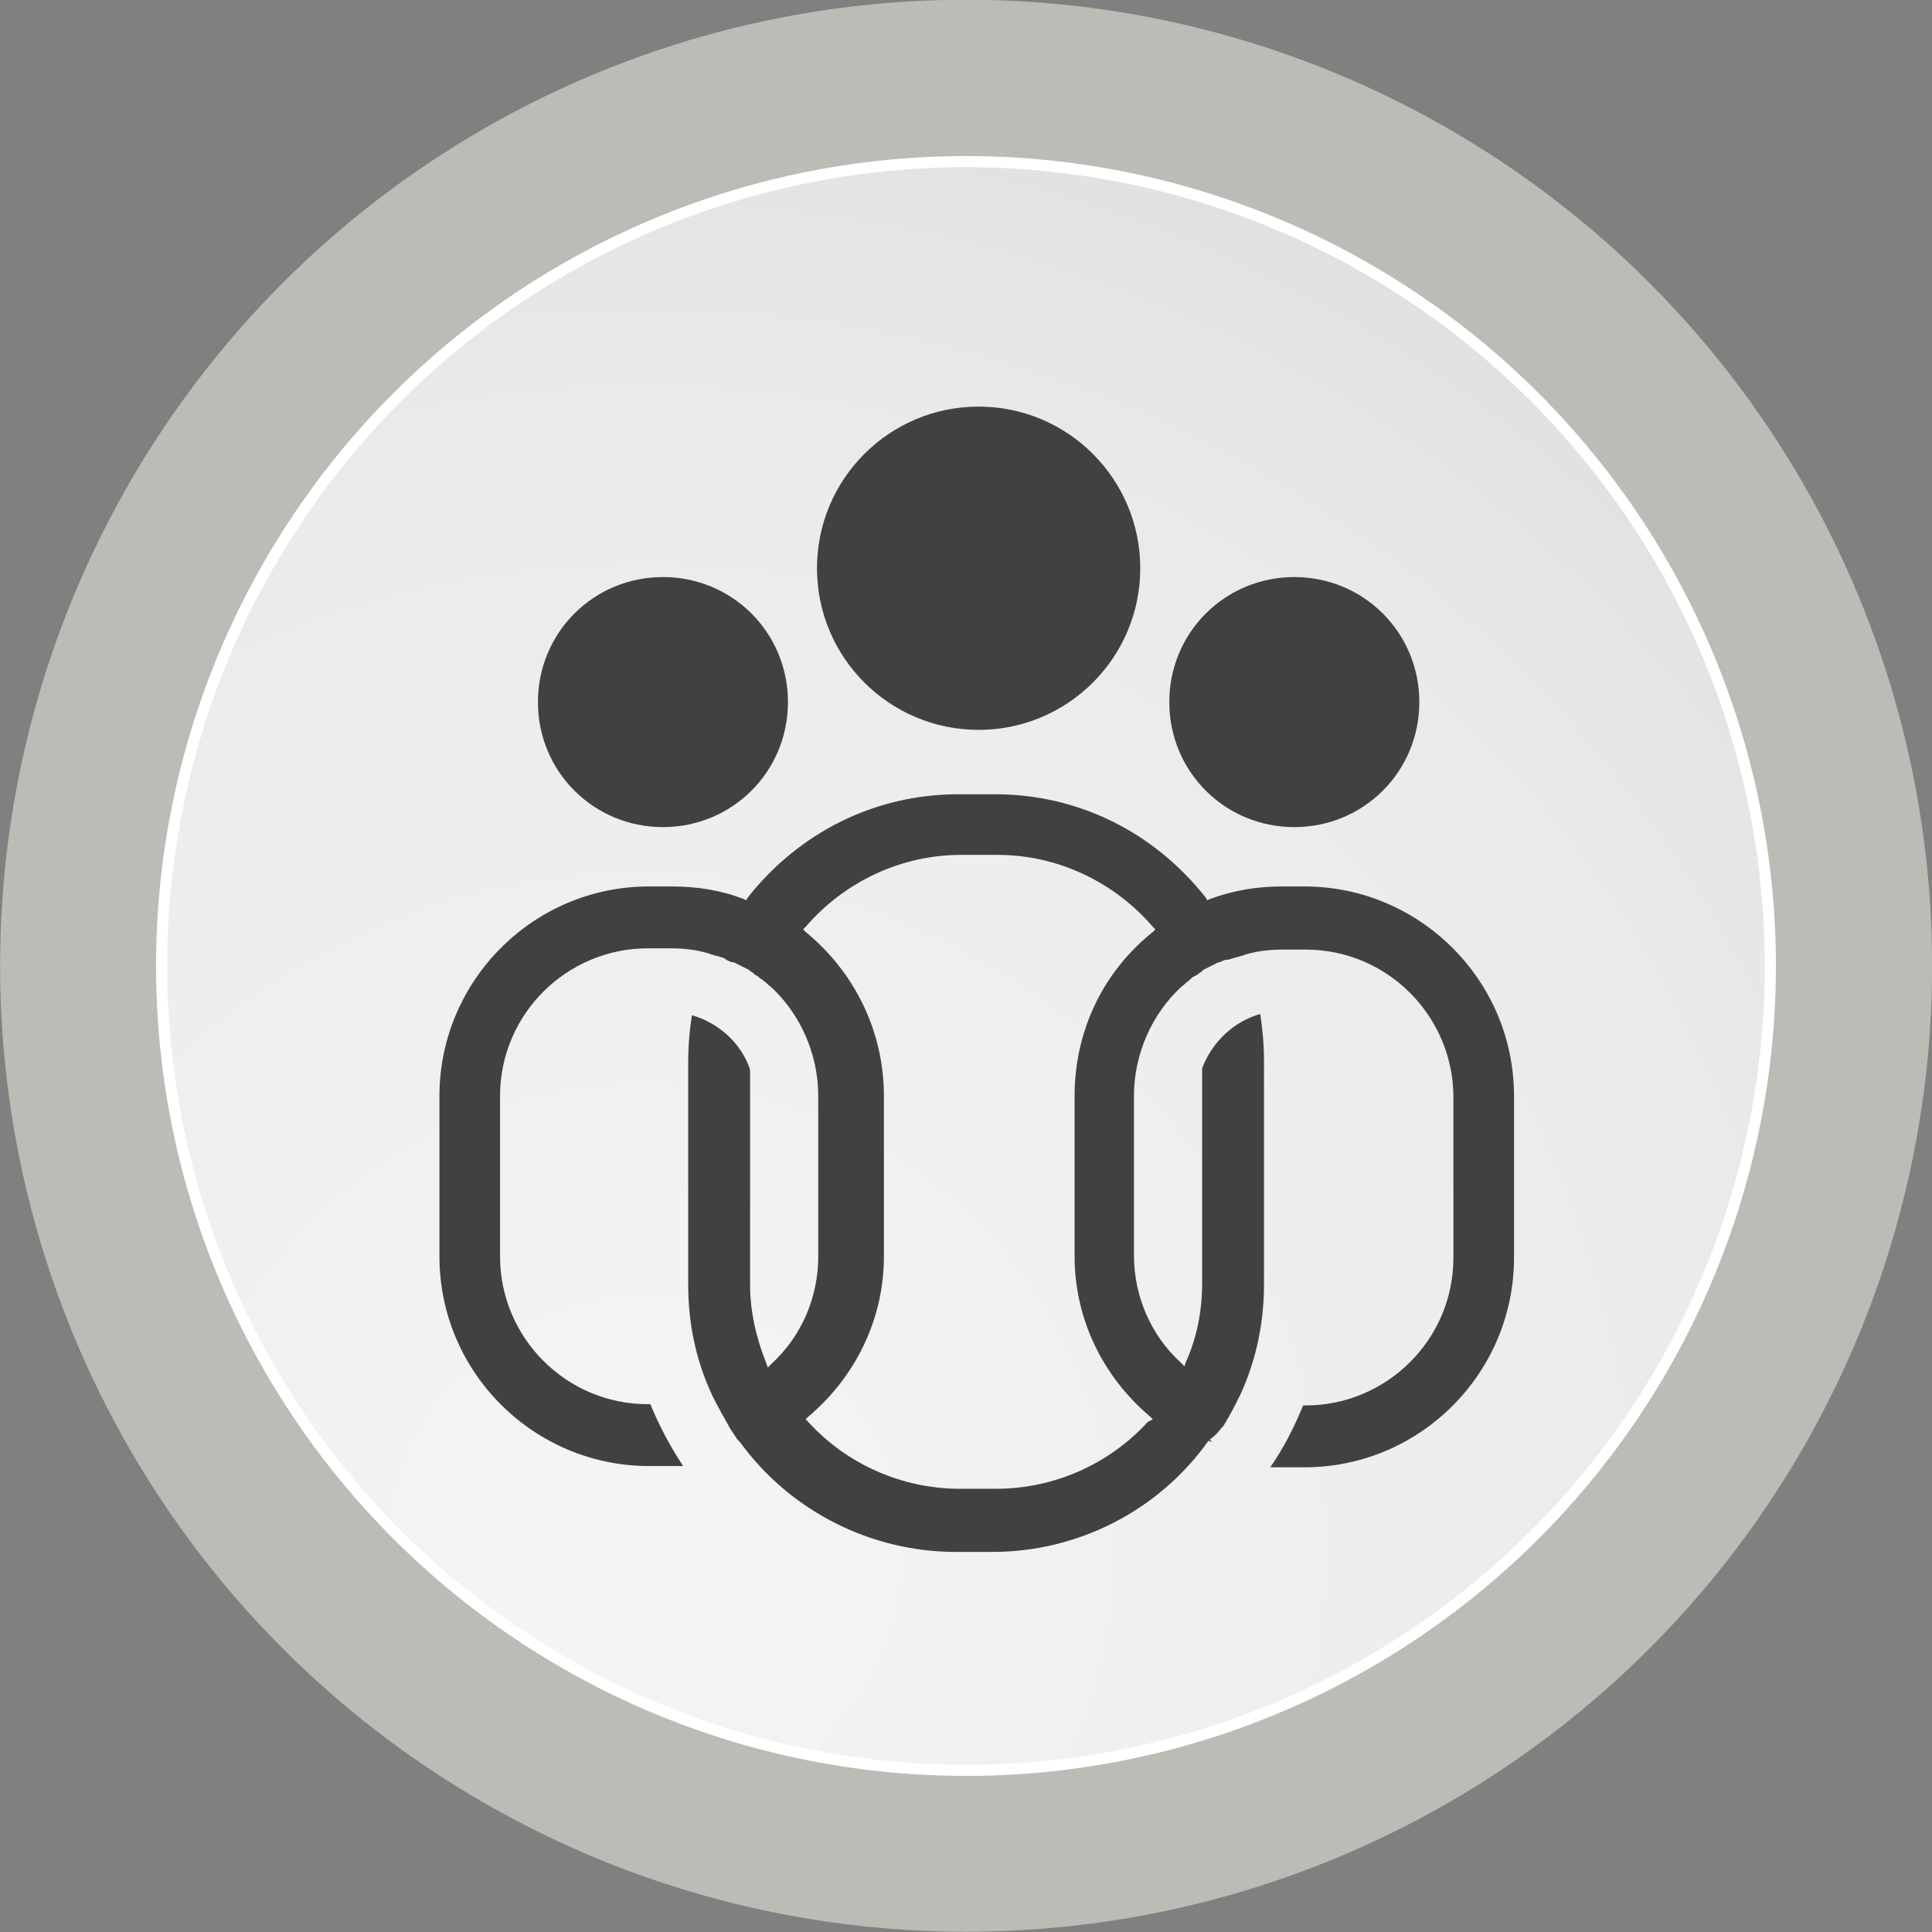
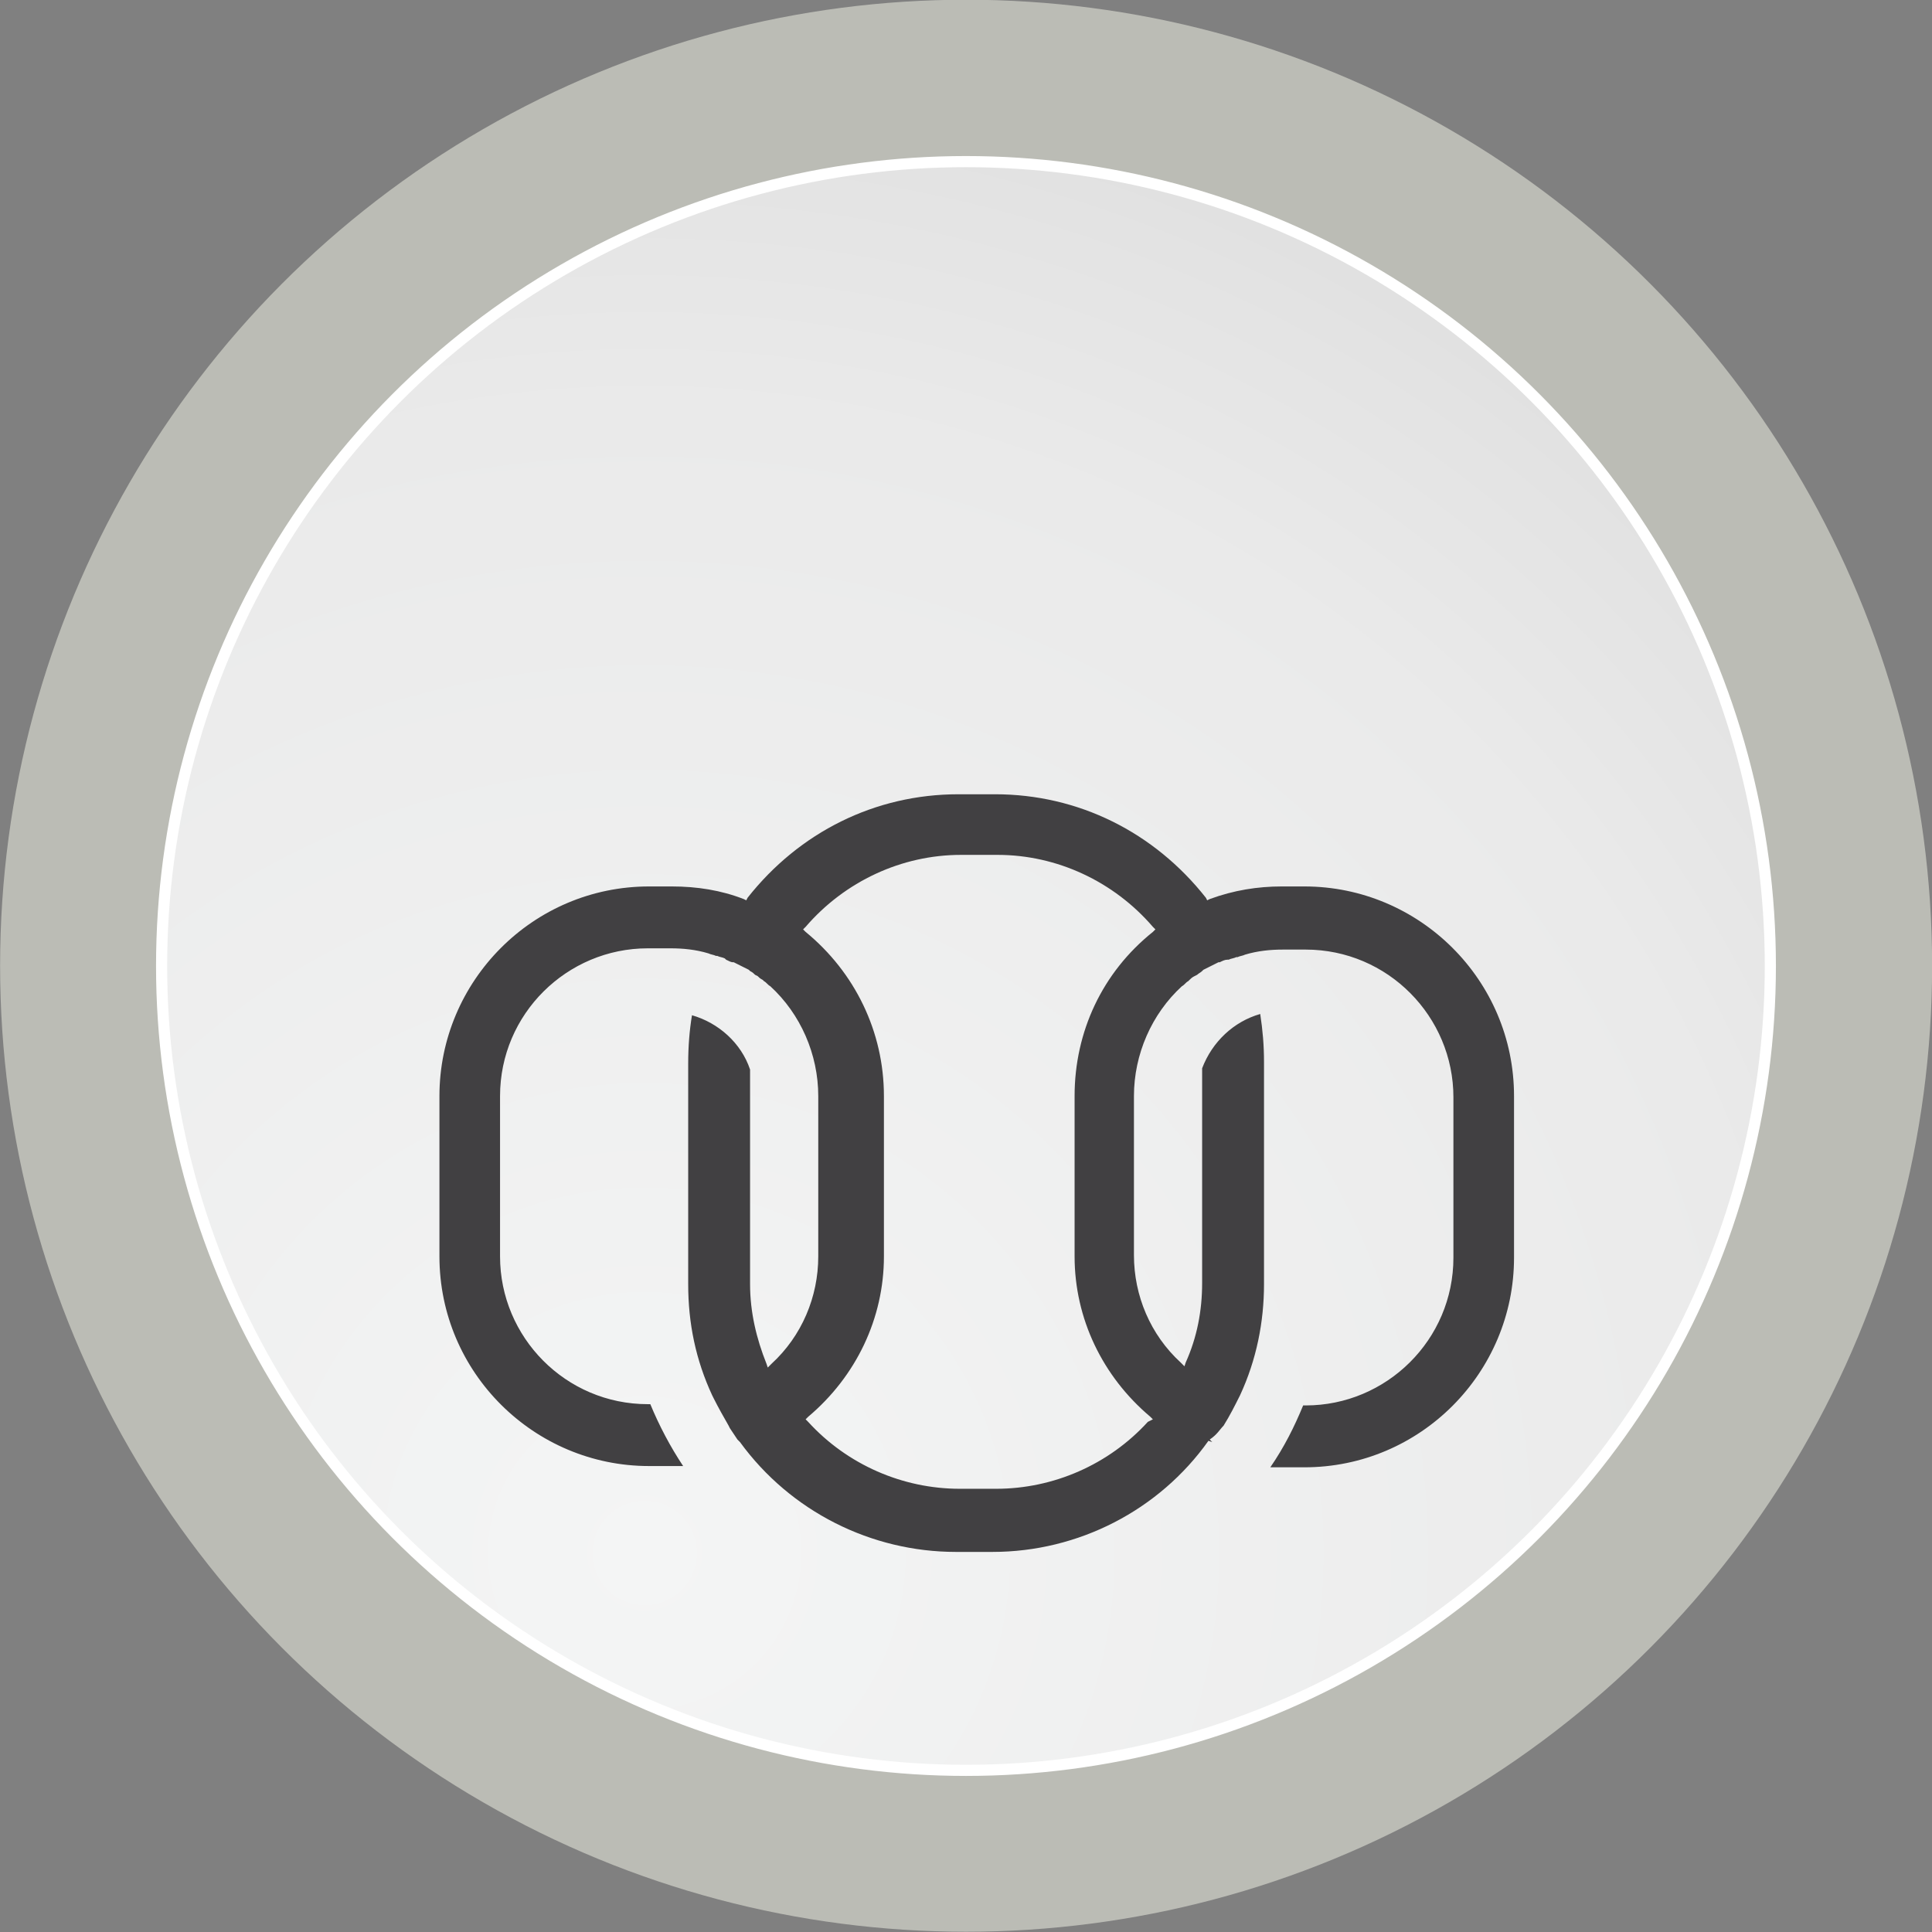
<svg xmlns="http://www.w3.org/2000/svg" version="1.1" id="Layer_1" x="0px" y="0px" viewBox="0 0 153 153" style="enable-background:new 0 0 153 153;" xml:space="preserve">
  <rect x="0" y="0" width="153" height="153" fill="#808080" stroke="none" />
  <style type="text/css">
	.st0{fill:#BBBCB5;}
	
		.st1{fill:url(#Elipse_31-2_00000061444106515354565820000018170920638921923208_);stroke:#FFFFFF;stroke-width:0.882;stroke-miterlimit:10;}
	
		.st2{fill:url(#Trazado_311_00000027570934576989693130000014343712967364612777_);stroke:#FFFFFF;stroke-width:0.882;stroke-miterlimit:10;}
	.st3{fill:#414042;}
</style>
  <g id="Grupo_337" transform="translate(-215.992 -1089.021)">
    <g id="Grupo_336">
      <circle id="Elipse_30" class="st0" cx="292.5" cy="1165.5" r="76.5" />
      <g transform="translate(215.99 1089.02)">
        <radialGradient id="Elipse_31-2_00000135683878318979261210000007905426378603521181_" cx="-225.906" cy="470.641" r="0.924" gradientTransform="matrix(127.342 0 0 -127.342 28818.562 60055.074)" gradientUnits="userSpaceOnUse">
          <stop offset="0" style="stop-color:#F4F5F5" />
          <stop offset="0.761" style="stop-color:#EAEAEA" />
          <stop offset="0.932" style="stop-color:#E3E3E3" />
          <stop offset="1" style="stop-color:#DFDFDF" />
        </radialGradient>
        <circle id="Elipse_31-2" style="fill:url(#Elipse_31-2_00000135683878318979261210000007905426378603521181_);stroke:#FFFFFF;stroke-width:0.882;stroke-miterlimit:10;" cx="76.5" cy="76.5" r="63.7" />
      </g>
    </g>
    <radialGradient id="Trazado_311_00000173138894324242641220000008031973281428267424_" cx="-12.014" cy="1569.177" r="0" gradientTransform="matrix(127.342 0 0 -127.342 1529.952 199822.078)" gradientUnits="userSpaceOnUse">
      <stop offset="0" style="stop-color:#F4F5F5" />
      <stop offset="0.761" style="stop-color:#EAEAEA" />
      <stop offset="0.932" style="stop-color:#E3E3E3" />
      <stop offset="1" style="stop-color:#DFDFDF" />
    </radialGradient>
    <path id="Trazado_311" style="fill:url(#Trazado_311_00000173138894324242641220000008031973281428267424_);stroke:#FFFFFF;stroke-width:0.882;stroke-miterlimit:10;" d="   M0,0" />
  </g>
  <g>
-     <circle class="st3" cx="77.5" cy="45" r="12.8" />
-     <path class="st3" d="M112.4,55.6c0,5.5-4.4,9.9-9.9,9.9c-5.5,0-9.9-4.4-9.9-9.9c0-5.5,4.4-9.9,9.9-9.9   C108,45.7,112.4,50.1,112.4,55.6z" />
-     <path class="st3" d="M42.6,55.6c0,5.5,4.4,9.9,9.9,9.9c5.5,0,9.9-4.4,9.9-9.9c0-5.5-4.4-9.9-9.9-9.9C47,45.7,42.6,50.1,42.6,55.6z" />
    <path class="st3" d="M96.9,112.9c0.5-0.8,0.9-1.6,1.3-2.4c1.3-2.8,1.9-5.8,1.9-8.8V84.1c0-1.3-0.1-2.5-0.3-3.8   c-2.1,0.6-3.8,2.2-4.6,4.3v17c0,2.2-0.4,4.3-1.3,6.3l-0.1,0.3l-0.3-0.3c-2.4-2.2-3.7-5.3-3.7-8.5V86.8c0-3.3,1.4-6.5,3.8-8.7   c0.2-0.1,0.3-0.3,0.5-0.4l0.1-0.1c0.1-0.1,0.2-0.2,0.4-0.3l0.2-0.1c0.1-0.1,0.3-0.2,0.4-0.3l0.1-0.1c0.4-0.2,0.8-0.4,1.2-0.6l0.1,0   c0.2-0.1,0.4-0.2,0.6-0.2l0.1,0c0.2-0.1,0.4-0.1,0.6-0.2l0.1,0c0.2-0.1,0.4-0.1,0.6-0.2c1-0.3,2-0.4,3-0.4h1.8   c6.5,0,11.7,5.3,11.7,11.7v12.7c0,6.5-5.3,11.7-11.7,11.7h-0.2c-0.7,1.7-1.5,3.3-2.6,4.9c0.3,0,0.6,0,0.9,0h1.8   c9.2,0,16.6-7.5,16.6-16.6V86.8c0-9.2-7.5-16.6-16.6-16.6h-1.8c-1.9,0-3.8,0.3-5.7,1l-0.2,0.1l-0.1-0.2c-4.1-5.2-10.1-8.2-16.7-8.2   h-2.9c-6.6,0-12.6,3-16.7,8.2l-0.1,0.2l-0.2-0.1c-1.8-0.7-3.7-1-5.7-1h-1.8c-9.2,0-16.6,7.5-16.6,16.6v12.7   c0,9.2,7.5,16.6,16.6,16.6h1.8c0.3,0,0.6,0,0.9,0c-1-1.5-1.9-3.2-2.6-4.9h-0.2c-6.5,0-11.7-5.3-11.7-11.7V86.8   c0-6.5,5.3-11.7,11.7-11.7h1.8c1,0,2,0.1,3,0.4c0.2,0.1,0.4,0.1,0.6,0.2l0.1,0c0.2,0.1,0.4,0.1,0.6,0.2l0.1,0.1   c0.2,0.1,0.4,0.2,0.5,0.2l0.1,0c0.4,0.2,0.8,0.4,1.2,0.6l0.1,0.1c0.2,0.1,0.3,0.2,0.4,0.3l0.2,0.1c0.1,0.1,0.2,0.2,0.4,0.3l0.1,0.1   c0.2,0.1,0.3,0.3,0.5,0.4c2.4,2.2,3.8,5.4,3.8,8.7v12.7c0,3.2-1.3,6.3-3.7,8.5l-0.3,0.3l-0.1-0.3c-0.8-2-1.3-4.1-1.3-6.3v-17   c-0.7-2.1-2.5-3.7-4.6-4.3c-0.2,1.2-0.3,2.5-0.3,3.8v17.5c0,3.1,0.6,6,1.9,8.8l0.1,0.2c0.4,0.8,0.8,1.5,1.2,2.2l0.1,0.2   c0.2,0.3,0.4,0.6,0.6,0.9l0.2,0.2c4,5.5,10.4,8.7,17.1,8.7h2.9c6.8,0,13.2-3.3,17.1-8.8l0.3,0.1l-0.2-0.2   C96.4,113.6,96.6,113.2,96.9,112.9z M90.9,112.6c-3.1,3.4-7.5,5.3-12,5.3h-2.9c-4.5,0-8.9-1.9-12-5.3l-0.2-0.2l0.2-0.2   c3.8-3.2,6-7.8,6-12.7V86.8c0-5.1-2.3-9.8-6.2-13l-0.2-0.2l0.2-0.2c3.1-3.6,7.6-5.7,12.3-5.7h2.9c4.7,0,9.2,2.1,12.3,5.7l0.2,0.2   l-0.2,0.2c-4,3.2-6.2,7.9-6.2,13v12.7c0,4.9,2.2,9.5,6,12.7l0.2,0.2L90.9,112.6z" />
  </g>
</svg>